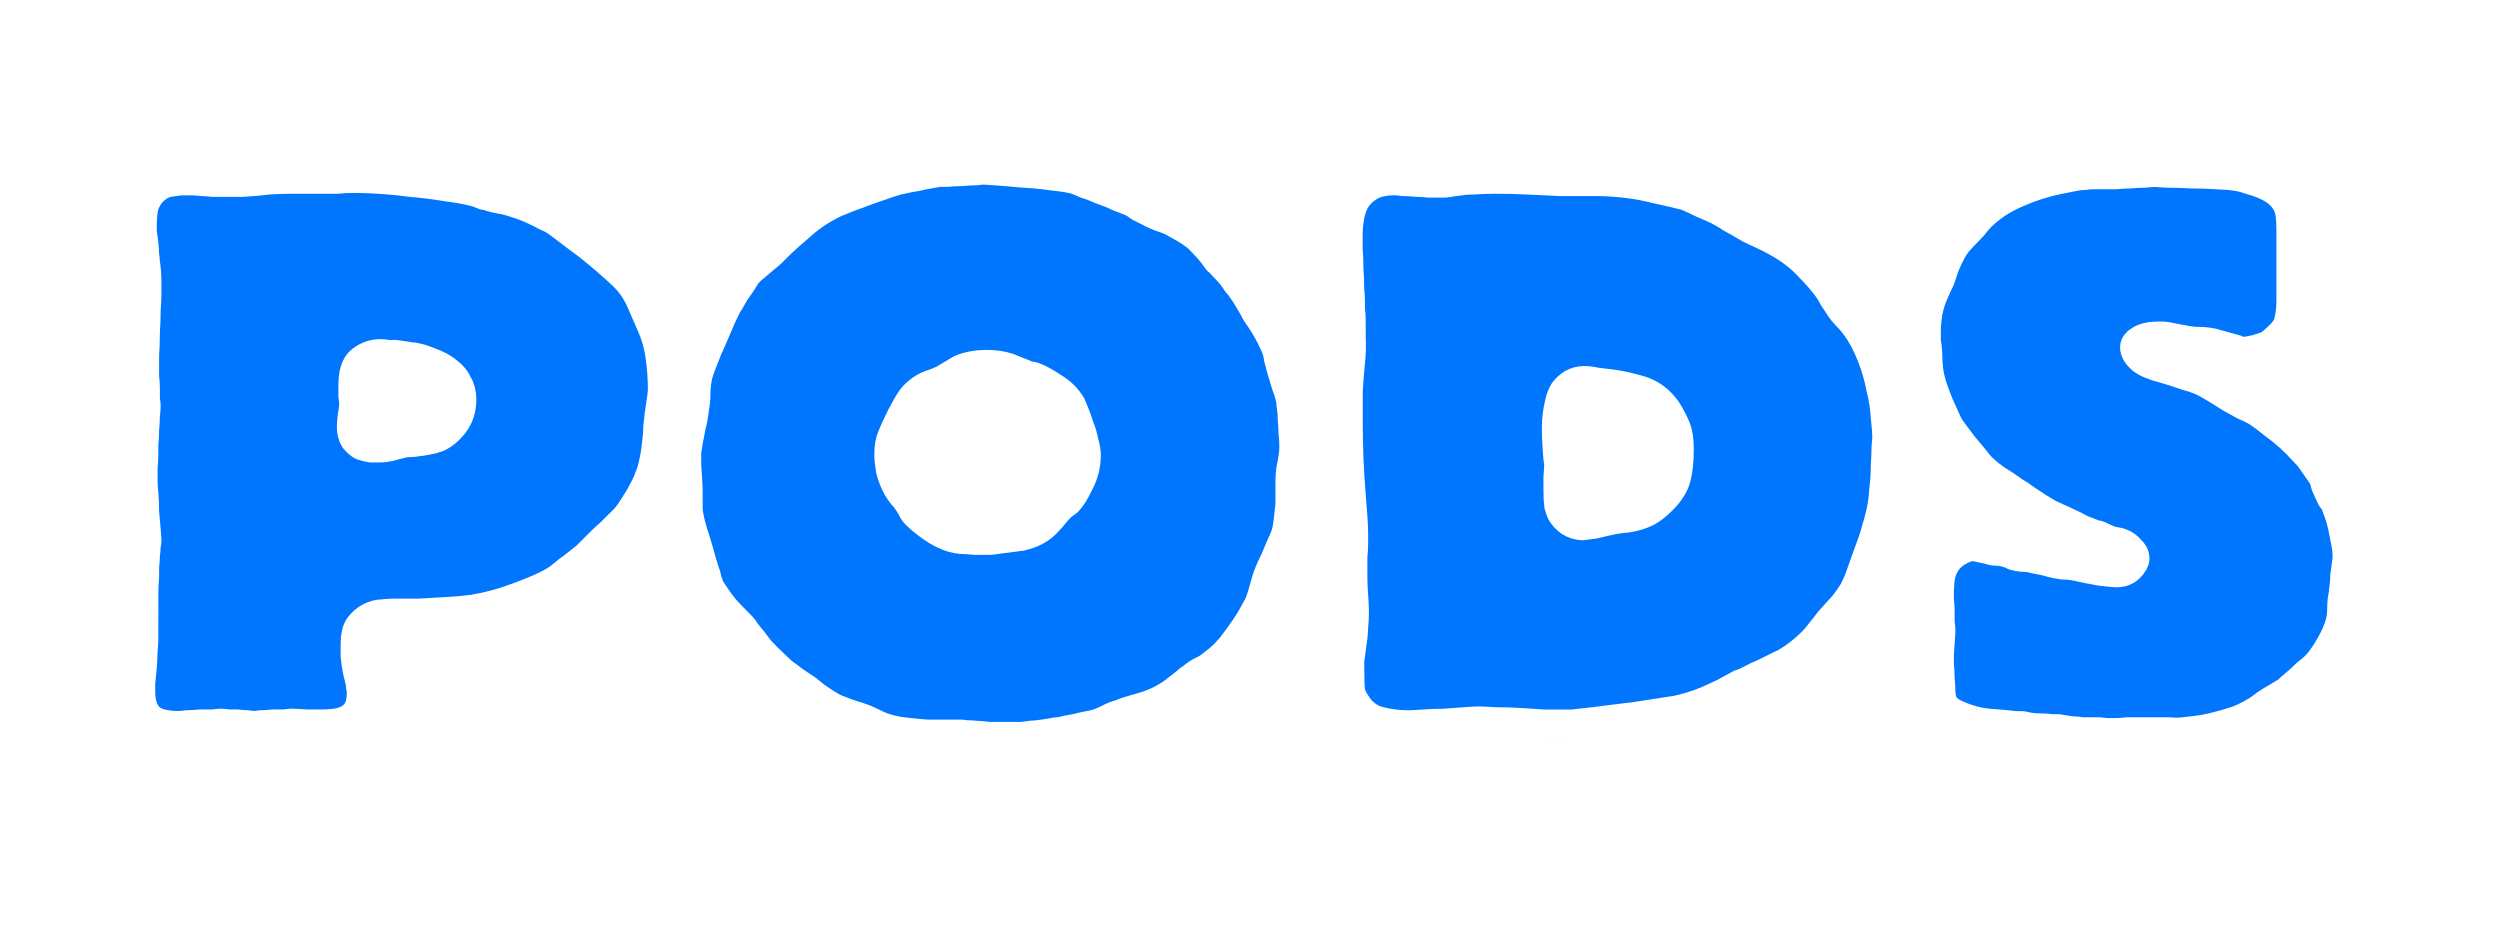
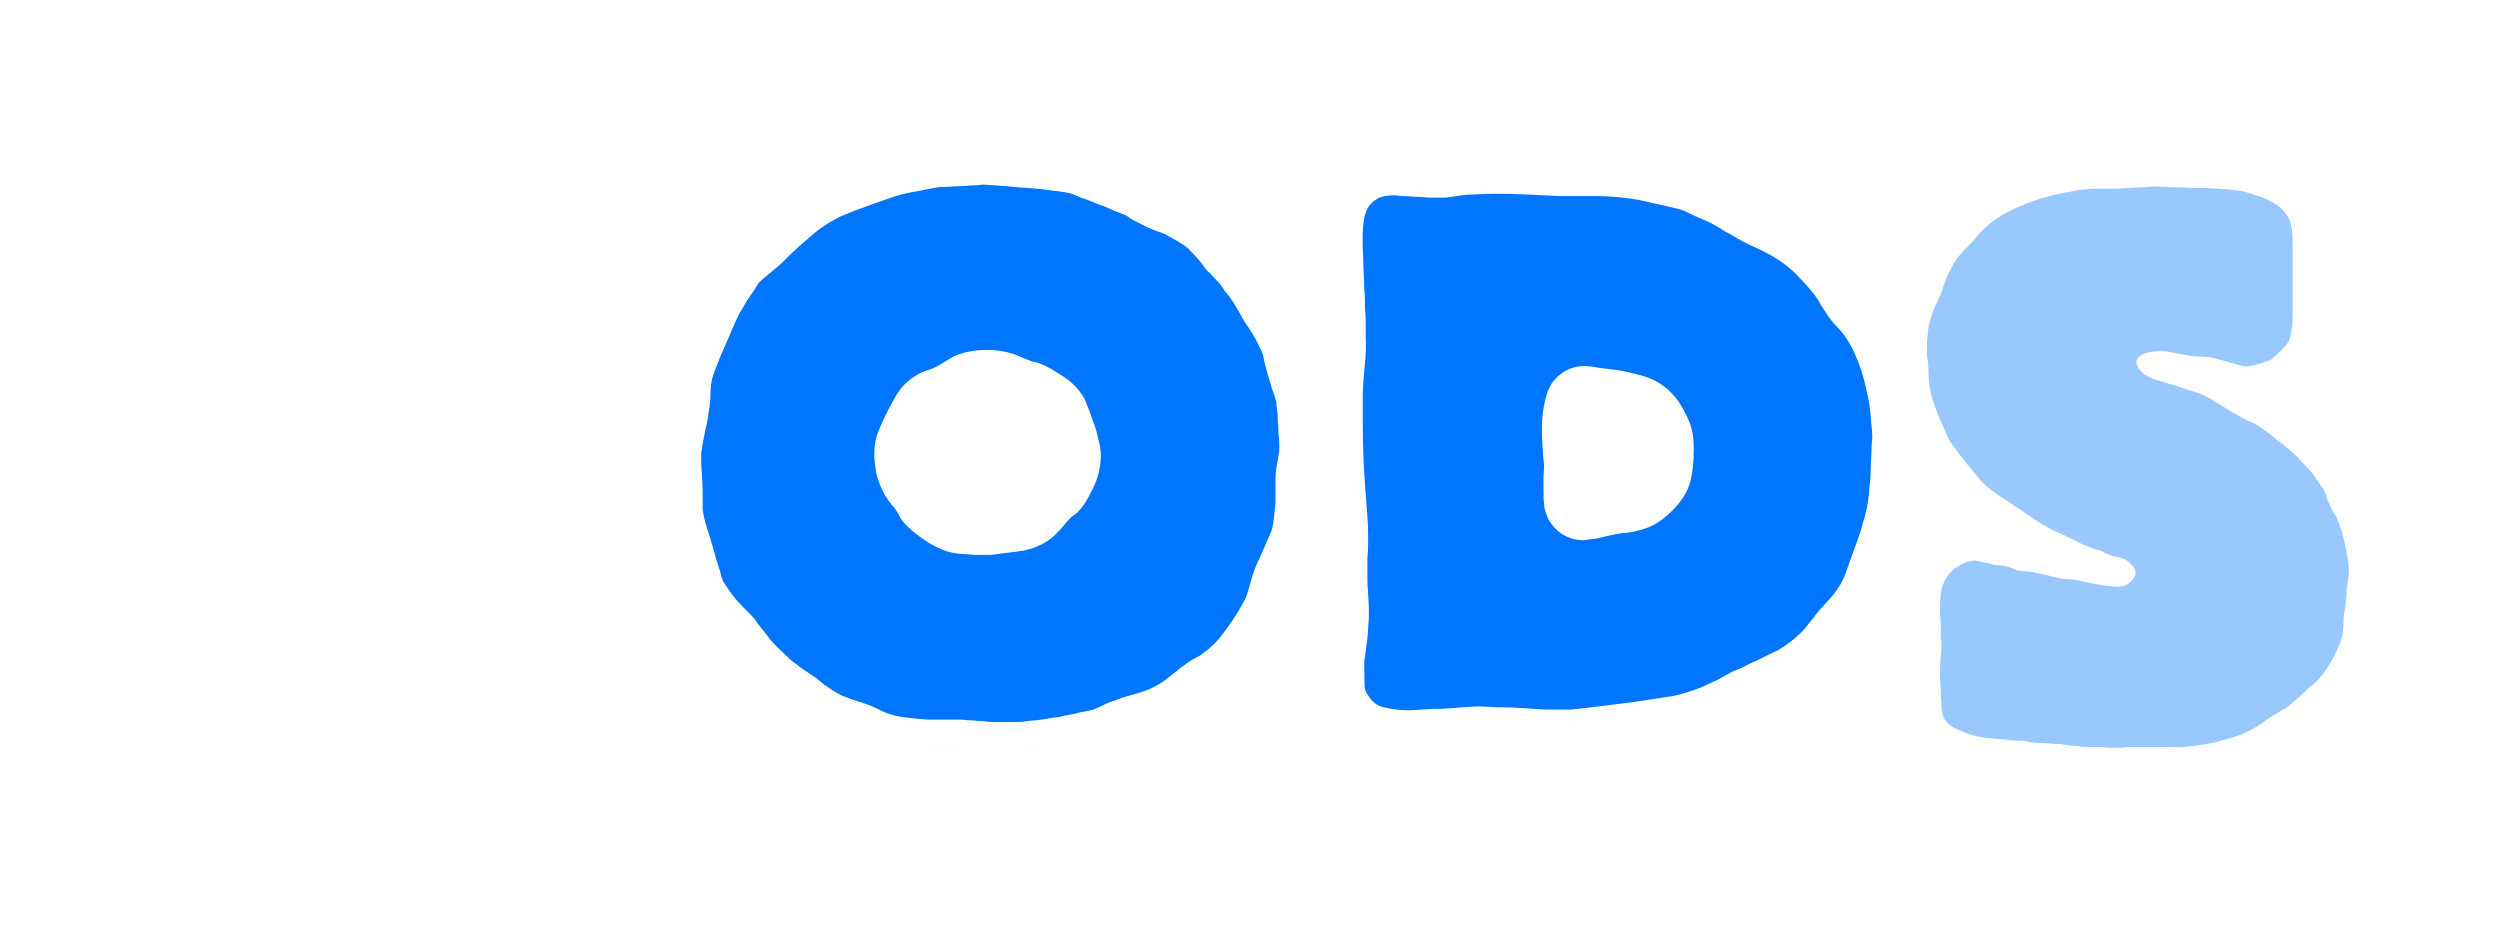
<svg xmlns="http://www.w3.org/2000/svg" version="1.1" viewBox="0 0 84.667 31.75">
  <defs>
    <filter id="a" x="-.054" y="-.209" width="1.107" height="1.417" color-interpolation-filters="sRGB">
      <feGaussianBlur stdDeviation="2.712" />
    </filter>
  </defs>
  <g transform="translate(-7.228 -17.803)">
    <g transform="matrix(.616 0 0 .616 7.32 12.823)" fill="#3190ff" fill-opacity=".601" filter="url(#a)" opacity=".822" style="mix-blend-mode:normal" aria-label="PODS">
-       <path d="m7.794 42.33q0-0.466 0-0.847 0-0.423 0.042-0.889 0-0.254 0-0.55 0.042-0.339 0.042-0.635 0.042-0.296 0.042-0.508 0.042-0.254 0.042-0.254 0-0.169-0.042-0.635-0.042-0.466-0.085-0.974 0-0.55-0.042-1.016-0.042-0.466-0.042-0.677 0-0.381 0-0.762 0.042-0.423 0.042-0.804 0-0.127 0-0.466 0.042-0.381 0.042-0.804 0.042-0.423 0.042-0.762 0.042-0.381 0.042-0.55 0-0.085-0.042-0.381 0-0.296 0-0.593 0-0.339-0.042-0.593 0-0.296 0-0.423 0-0.212 0-0.804 0.042-0.593 0.042-1.228 0.042-0.677 0.042-1.228 0.042-0.593 0.042-0.847 0-0.339 0-0.762 0-0.466-0.085-1.058 0-0.127-0.042-0.381 0-0.296-0.042-0.635-0.042-0.339-0.085-0.635 0-0.296 0-0.423 0-0.466 0.085-0.931 0.127-0.466 0.423-0.804 0.466-0.508 1.016-0.593 0.55-0.085 0.804-0.085 0.127 0 0.381 0 0.254 0 0.593 0.042 0.296 0 0.55 0.042 0.296 0 0.423 0 0.466 0 1.27 0 0.804-0.042 1.397-0.127 0.677-0.042 1.312-0.042t1.312 0q0.127 0 0.466 0 0.339 0 0.72 0 0.381-0.042 0.72-0.042 0.381 0 0.55 0 0.212 0 0.974 0.042 0.804 0.042 1.778 0.169 1.016 0.085 2.032 0.254 1.016 0.127 1.736 0.339 0.169 0.085 0.296 0.127 0.169 0 0.339 0.085 0.296 0.085 0.55 0.127 0.296 0.042 0.55 0.127 0.72 0.212 1.185 0.423 0.466 0.212 0.762 0.381 0.339 0.127 0.635 0.339 0.296 0.212 0.677 0.508 0.381 0.296 1.016 0.762 1.058 0.847 1.778 1.524 0.72 0.635 1.101 1.482 0.127 0.296 0.296 0.677 0.169 0.381 0.296 0.677 0.381 0.847 0.508 1.778 0.127 0.889 0.127 1.778 0 0.212-0.042 0.508-0.042 0.254-0.127 0.847-0.042 0.381-0.085 0.762 0 0.339-0.042 0.677-0.085 0.931-0.296 1.693 0 0.042-0.127 0.339-0.085 0.296-0.339 0.762-0.212 0.423-0.55 0.931-0.296 0.508-0.762 0.931-0.254 0.254-0.508 0.508-0.254 0.212-0.508 0.466-0.212 0.212-0.423 0.423-0.169 0.169-0.381 0.381-0.212 0.169-0.423 0.339-0.169 0.127-0.381 0.296-0.212 0.127-0.381 0.296-0.169 0.127-0.381 0.296-0.55 0.381-1.651 0.804-1.058 0.423-1.863 0.635-0.466 0.127-1.185 0.254-0.677 0.085-1.439 0.127-0.762 0.042-1.524 0.085-0.762 0-1.355 0-0.254 0-0.635 0.042-0.339 0-0.677 0.169-0.339 0.169-0.593 0.508-0.212 0.296-0.212 0.931 0 0.169 0 0.677 0.042 0.466 0.127 0.847 0.169 0.635 0.169 0.847 0.042 0.169 0.042 0.296 0 0.635-0.212 1.016-0.212 0.339-0.55 0.508t-0.72 0.212q-0.381 0.042-0.72 0.042-0.212 0-0.847 0-0.593-0.042-0.804-0.042-0.127 0-0.423 0.042-0.296 0-0.635 0-0.339 0.042-0.635 0.042-0.296 0.042-0.423 0.042-0.085 0-0.339-0.042-0.254 0-0.55-0.042-0.254 0-0.508 0-0.254-0.042-0.381-0.042t-0.466 0.042q-0.296 0-0.677 0-0.381 0.042-0.72 0.042-0.339 0.042-0.466 0.042-1.228 0-1.693-0.508-0.423-0.508-0.423-1.355 0-0.127 0-0.508 0.042-0.423 0.085-0.847 0.042-0.466 0.042-0.889 0.042-0.423 0.042-0.593zm13.039-13.97q-0.593 0-1.058 0.381-0.423 0.339-0.423 1.312 0 0.296 0 0.593 0.042 0.254 0.042 0.55 0 0.127-0.085 0.593-0.042 0.423-0.042 0.55 0 0.423 0.169 0.677 0.169 0.212 0.381 0.339 0.254 0.085 0.508 0.127 0.254 0 0.423 0 0.423 0 0.804-0.127l0.508-0.127q0.212-0.042 0.381-0.042 0.212 0 0.423-0.042 0.127 0 0.55-0.085t0.508-0.127q0.508-0.212 0.931-0.762t0.423-1.312q0-0.508-0.212-0.847-0.169-0.381-0.508-0.635-0.296-0.254-0.677-0.423-0.381-0.169-0.762-0.296-0.423-0.127-0.635-0.127-0.212-0.042-0.847-0.127-0.212 0-0.423 0-0.169-0.042-0.381-0.042z" />
      <path d="m37.639 34.244q0-0.254 0-0.508 0.042-0.296 0.085-0.55 0.085-0.466 0.169-0.889 0.127-0.466 0.169-0.931 0.085-0.423 0.085-0.847t0.085-0.847q0.042-0.296 0.296-0.931 0.254-0.677 0.55-1.312 0.296-0.677 0.508-1.185 0.254-0.508 0.254-0.55 0.042-0.042 0.169-0.254 0.127-0.212 0.296-0.508 0.212-0.296 0.381-0.55 0.169-0.296 0.254-0.423 0.085-0.085 0.296-0.296 0.254-0.212 0.508-0.423 0.296-0.254 0.55-0.466 0.254-0.254 0.339-0.339 0.466-0.466 1.312-1.185 0.847-0.762 1.947-1.27 0.127-0.042 0.635-0.254 0.55-0.212 1.143-0.423 0.593-0.212 1.101-0.381 0.508-0.169 0.593-0.169 0.339-0.085 0.593-0.127 0.296-0.042 0.635-0.127 0.212-0.042 0.466-0.085 0.254-0.042 0.466-0.085 0.085 0 0.466 0 0.381-0.042 0.804-0.042 0.423-0.042 0.762-0.042 0.339-0.042 0.423-0.042 0 0 0.635 0.042 0.677 0.042 1.524 0.127 0.889 0.042 1.736 0.169 0.847 0.085 1.228 0.212 0.127 0.042 0.508 0.212 0.423 0.127 0.889 0.339 0.508 0.169 0.931 0.381 0.466 0.169 0.677 0.254 0.254 0.127 0.466 0.296 0.254 0.127 0.508 0.254 0.381 0.212 0.762 0.339 0.423 0.127 0.762 0.339 0.974 0.508 1.355 0.931 0.423 0.423 0.677 0.762 0.127 0.169 0.254 0.339 0.169 0.127 0.296 0.296 0.296 0.296 0.466 0.508 0.169 0.212 0.296 0.423 0.169 0.169 0.296 0.381 0.169 0.212 0.381 0.593 0.212 0.339 0.381 0.677 0.212 0.296 0.423 0.635 0.212 0.339 0.381 0.677 0.169 0.339 0.254 0.55 0.127 0.296 0.169 0.635 0.085 0.296 0.169 0.635 0.127 0.423 0.254 0.847 0.169 0.423 0.254 0.847 0 0.127 0.042 0.423 0.042 0.254 0.042 0.635 0.042 0.339 0.042 0.72 0.042 0.339 0.042 0.593 0 0.169 0 0.339t-0.042 0.381q-0.042 0.339-0.127 0.72-0.042 0.339-0.042 0.677v0.889q0 0.169 0 0.296t-0.042 0.423q-0.042 0.466-0.085 0.762-0.042 0.296-0.127 0.55-0.085 0.254-0.254 0.593-0.127 0.296-0.339 0.804-0.169 0.339-0.296 0.635t-0.212 0.635q-0.085 0.296-0.169 0.593-0.085 0.296-0.212 0.593 0 0-0.212 0.381-0.169 0.339-0.508 0.847-0.339 0.508-0.804 1.101-0.466 0.55-1.058 0.974-0.254 0.212-0.55 0.339-0.254 0.127-0.508 0.339-0.212 0.127-0.381 0.296-0.169 0.127-0.381 0.296-0.847 0.72-2.032 1.058-0.296 0.085-0.593 0.169-0.296 0.085-0.593 0.212-0.339 0.085-0.635 0.254-0.254 0.127-0.593 0.254-0.296 0.085-0.55 0.127t-0.55 0.127q-0.423 0.085-0.677 0.127-0.254 0.085-0.508 0.085-0.212 0.042-0.466 0.085-0.254 0.042-0.635 0.085-0.212 0-0.466 0.042-0.212 0.042-0.466 0.042h-1.609q-0.127 0-0.423-0.042-0.254 0-0.593-0.042-0.296 0-0.593-0.042-0.254 0-0.381 0h-1.482q-0.593-0.042-1.312-0.127-0.677-0.085-1.228-0.296-0.212-0.085-0.466-0.212-0.254-0.127-0.466-0.212-0.339-0.127-0.635-0.212-0.296-0.085-0.593-0.212-0.254-0.085-0.508-0.212-0.212-0.127-0.423-0.254-0.254-0.169-0.508-0.339-0.212-0.169-0.466-0.381l-0.762-0.508q-0.254-0.212-0.508-0.381-0.254-0.212-0.466-0.423-0.508-0.466-0.889-0.889-0.339-0.466-0.762-0.974-0.085-0.169-0.212-0.296-0.127-0.127-0.254-0.254-0.381-0.381-0.72-0.762-0.339-0.423-0.635-0.889-0.085-0.127-0.169-0.254-0.042-0.169-0.127-0.381-0.042-0.254-0.169-0.593-0.127-0.381-0.296-1.016-0.169-0.593-0.339-1.101-0.169-0.55-0.254-1.143v-1.143q0-0.169-0.042-0.762-0.042-0.593-0.042-0.804zm16.51-5.292q-0.762 0-1.397 0.254-0.212 0.127-0.423 0.254-0.212 0.127-0.423 0.254-0.381 0.212-0.804 0.339-0.381 0.127-0.72 0.423-0.254 0.212-0.381 0.423-0.127 0.169-0.508 0.889-0.339 0.677-0.508 1.101-0.169 0.381-0.169 0.974 0 0.339 0.085 0.847 0.127 0.508 0.381 0.974 0.127 0.212 0.296 0.423 0.169 0.169 0.296 0.381 0.127 0.169 0.296 0.508 0.127 0.169 0.423 0.423t0.677 0.508q0.381 0.254 0.804 0.423 0.466 0.169 0.889 0.169 0.127 0 0.55 0.042 0.423 0 0.55 0 0.042 0 0.296 0 0.296-0.042 0.635-0.085 0.381-0.042 0.677-0.085 0.296-0.042 0.339-0.042 0.974-0.212 1.482-0.804 0.212-0.212 0.339-0.381 0.169-0.212 0.381-0.423 0.127-0.127 0.381-0.296 0.296-0.296 0.635-1.016 0.381-0.72 0.381-1.524 0-0.296-0.127-0.72-0.085-0.466-0.254-0.847-0.127-0.423-0.254-0.72-0.127-0.339-0.169-0.423-0.339-0.593-0.974-0.974-0.635-0.423-0.974-0.55-0.169-0.085-0.339-0.085-0.169-0.042-0.339-0.127-0.212-0.085-0.423-0.169-0.212-0.085-0.423-0.169-0.508-0.169-1.185-0.169z" />
-       <path d="m74.173 27.64q0-0.127 0-0.423 0-0.296 0-0.635 0-0.381-0.042-0.677 0-0.339 0-0.466 0-0.169-0.042-0.677 0-0.55-0.042-1.101 0-0.593-0.042-1.101 0-0.55 0-0.762 0-0.466 0.085-0.974 0.085-0.55 0.339-0.974 0.296-0.466 0.804-0.762t1.397-0.296q0.127 0 0.423 0.042 0.339 0 0.72 0.042 0.381 0 0.677 0.042 0.339 0 0.466 0 0.296 0 0.466 0 0.212-0.042 0.889-0.127 0.212-0.042 0.677-0.042 0.466-0.042 1.185-0.042 0.889 0 1.778 0.042t1.778 0.085h2.159q1.693 0.042 3.006 0.381 1.355 0.296 1.651 0.381 0.042 0 0.339 0.127 0.296 0.127 0.635 0.296 0.381 0.169 0.677 0.296 0.296 0.127 0.339 0.169 0.339 0.169 0.635 0.381 0.339 0.169 0.677 0.381 0.339 0.212 0.635 0.339 0.296 0.127 0.635 0.296 1.397 0.677 2.201 1.524 0.847 0.847 1.27 1.482 0.127 0.212 0.212 0.381 0.127 0.169 0.254 0.381 0.212 0.339 0.466 0.593 0.254 0.254 0.508 0.593 0.508 0.72 0.847 1.609 0.339 0.847 0.508 1.736 0.212 0.847 0.254 1.609 0.085 0.762 0.085 1.185 0 0.042-0.042 0.508 0 0.423-0.042 1.058 0 0.635-0.085 1.312-0.042 0.677-0.169 1.228-0.127 0.55-0.254 0.931-0.085 0.381-0.423 1.27-0.296 0.847-0.466 1.312-0.169 0.466-0.381 0.847-0.212 0.339-0.508 0.72-0.296 0.339-0.804 0.889-0.212 0.296-0.466 0.593-0.212 0.296-0.466 0.55-0.677 0.677-1.397 1.101-0.127 0.085-0.508 0.254-0.339 0.169-0.762 0.381-0.423 0.169-0.804 0.381-0.339 0.169-0.508 0.212-0.466 0.254-0.931 0.508-0.466 0.212-0.931 0.423-0.847 0.339-1.651 0.508-0.804 0.127-2.201 0.339-1.058 0.127-1.693 0.212-0.635 0.085-1.058 0.127t-0.762 0.085q-0.296 0-0.677 0-0.254 0-0.889 0-0.593-0.042-1.312-0.085-0.72-0.042-1.397-0.042-0.635-0.042-0.889-0.042-0.212 0-0.762 0.042-0.508 0.042-1.143 0.085-0.593 0-1.143 0.042t-0.804 0.042q-0.847 0-1.651-0.212-0.762-0.212-1.228-0.931-0.296-0.423-0.339-0.762-0.042-0.339-0.042-1.143 0-0.339 0-0.55 0.042-0.212 0.127-0.931 0.085-0.508 0.085-0.889 0.042-0.381 0.042-0.762 0-0.466-0.042-0.974t-0.042-0.974q0-0.127 0-0.423 0-0.339 0-0.72 0.042-0.381 0.042-0.72 0-0.339 0-0.466 0-0.466-0.042-1.016t-0.085-1.101q-0.085-1.016-0.127-2.032t-0.042-2.032q0-1.058 0-1.736 0.042-0.72 0.085-1.185 0.085-0.847 0.085-1.058 0-0.254 0-0.508zm12.827 2.201q-0.339 0-0.635 0.169-0.254 0.169-0.423 0.381-0.169 0.254-0.254 0.635-0.085 0.339-0.127 0.677-0.042 0.339-0.042 0.635 0 0.254 0 0.339 0 0.212 0.042 0.889 0.042 0.635 0.085 0.847 0 0.169-0.042 0.72 0 0.508 0 0.677 0 0.55 0.042 0.847 0.085 0.296 0.127 0.381 0.169 0.296 0.466 0.508 0.339 0.212 0.72 0.212 0.042 0 0.593-0.085 0.55-0.127 0.72-0.169 0.55-0.127 1.101-0.169 0.593-0.085 1.101-0.339 0.381-0.212 0.804-0.635 0.593-0.593 0.762-1.185 0.169-0.635 0.169-1.609 0-0.72-0.169-1.143t-0.508-0.974q-0.593-0.847-1.524-1.101-0.889-0.254-1.609-0.339-0.296-0.042-0.72-0.085-0.381-0.085-0.677-0.085z" />
      <path d="m108.46 38.901q0.212 0.042 0.381 0.085 0.212 0.042 0.423 0.085 0.212 0.085 0.381 0.085 0.212 0 0.423 0.042 0.169 0.042 0.296 0.085 0.127 0.042 0.296 0.127 0.296 0.085 0.55 0.085t0.55 0.085q0.212 0.042 0.423 0.085 0.254 0.042 0.508 0.127 0.339 0.085 0.677 0.127 0.381 0 0.762 0.085 0.55 0.127 1.27 0.254 0.762 0.085 0.847 0.085 0.466 0 0.72-0.254 0.296-0.296 0.296-0.508 0-0.254-0.254-0.466-0.212-0.254-0.466-0.339-0.212-0.085-0.381-0.085-0.127-0.042-0.296-0.085-0.212-0.085-0.55-0.254-0.085-0.042-0.212-0.042-0.127-0.042-0.212-0.085-0.127-0.042-0.55-0.212-0.381-0.212-0.847-0.423-0.466-0.212-0.931-0.423-0.423-0.254-0.635-0.381-0.127-0.085-0.635-0.423-0.466-0.339-0.635-0.423-0.593-0.423-1.016-0.677-0.423-0.296-0.635-0.508-0.212-0.169-0.508-0.55-0.296-0.381-0.635-0.762-0.296-0.381-0.508-0.677-0.212-0.296-0.212-0.296-0.085-0.085-0.254-0.466-0.169-0.381-0.381-0.847-0.212-0.508-0.381-1.016-0.169-0.55-0.212-0.974-0.042-0.339-0.042-0.635t-0.042-0.635q0-0.042-0.042-0.169 0-0.127 0-0.296v-0.381q0-0.381 0.085-0.974 0.127-0.635 0.381-1.185 0.085-0.169 0.127-0.296 0.085-0.169 0.169-0.339 0.127-0.339 0.212-0.635 0.127-0.339 0.296-0.677 0.254-0.508 0.466-0.762 0.212-0.254 0.635-0.677 0.212-0.212 0.339-0.381t0.296-0.339q0.804-0.804 1.99-1.312 1.228-0.55 2.625-0.804 0.423-0.085 0.635-0.127 0.254-0.042 0.466-0.042 0.254-0.042 0.508-0.042t0.72 0q0.127 0 0.508 0 0.381-0.042 0.762-0.042 0.423-0.042 0.804-0.042 0.381-0.042 0.55-0.042 0.085 0 0.72 0.042 0.635 0 1.355 0.042 0.72 0 1.312 0.042 0.635 0.042 0.677 0.042 0.042 0 0.381 0.042 0.381 0.042 0.847 0.212 0.508 0.127 1.016 0.381t0.804 0.635q0.169 0.212 0.254 0.423 0.085 0.212 0.127 0.508t0.042 0.804q0 0.466 0 1.27v2.625q0 0.593-0.085 0.931-0.042 0.296-0.127 0.508-0.212 0.339-0.593 0.677-0.339 0.296-0.381 0.339-0.169 0.085-0.72 0.254-0.55 0.127-0.72 0.127-0.042 0-0.635-0.169-0.593-0.169-1.058-0.296-0.381-0.085-0.762-0.085t-0.804-0.085q-0.212-0.042-0.466-0.085-0.212-0.042-0.423-0.085-0.169-0.042-0.466-0.042-0.72 0-1.058 0.212-0.296 0.169-0.296 0.381 0 0.296 0.381 0.635 0.381 0.296 1.228 0.508 0.593 0.169 1.185 0.381 0.635 0.169 1.058 0.381 0.381 0.212 0.72 0.423 0.339 0.212 0.677 0.423 0.381 0.212 0.762 0.423 0.423 0.169 0.762 0.381 0.381 0.254 0.847 0.635 0.466 0.339 0.889 0.72 0.423 0.381 0.72 0.72 0.339 0.339 0.423 0.466 0.127 0.169 0.381 0.55 0.254 0.339 0.339 0.508 0.085 0.212 0.127 0.423 0.085 0.169 0.169 0.381 0.085 0.169 0.169 0.339 0.127 0.127 0.212 0.339 0.042 0.127 0.169 0.466 0.127 0.339 0.212 0.762 0.085 0.423 0.169 0.847 0.085 0.423 0.085 0.804 0 0.127-0.042 0.423-0.042 0.254-0.085 0.593 0 0.339-0.042 0.635-0.042 0.254-0.042 0.381-0.085 0.381-0.085 0.804 0 0.381-0.085 0.762-0.169 0.635-0.593 1.355-0.423 0.72-0.762 1.058-0.169 0.169-0.339 0.296t-0.339 0.296q-0.212 0.212-0.466 0.423-0.212 0.169-0.423 0.381l-0.635 0.381q-0.296 0.169-0.55 0.339-0.212 0.169-0.466 0.339-0.762 0.466-1.355 0.635-0.55 0.169-1.058 0.296-0.55 0.127-0.931 0.169-0.339 0.042-0.72 0.085-0.339 0.042-0.804 0-0.466 0-1.185 0-0.127 0-0.466 0-0.296 0-0.635 0-0.339 0.042-0.677 0.042-0.296 0-0.423 0-0.085 0-0.466-0.042-0.381 0-0.466 0h-0.423q-0.085 0-0.339-0.042-0.212 0-0.508-0.042-0.254-0.042-0.508-0.085-0.212 0-0.339 0-0.296-0.042-0.593-0.042t-0.635-0.042q-0.212-0.042-0.423-0.085-0.169 0-0.381 0-0.677-0.085-1.355-0.127-0.635-0.042-1.27-0.254-0.508-0.169-0.889-0.381-0.381-0.254-0.508-0.593-0.042-0.085-0.085-0.466 0-0.381-0.042-0.804 0-0.423-0.042-0.762 0-0.381 0-0.466 0-0.169 0.042-0.72t0.042-0.72q0-0.127-0.042-0.423 0-0.296 0-0.593 0-0.339-0.042-0.635 0-0.296 0-0.423 0-0.212 0.042-0.677 0.042-0.508 0.339-0.974 0.296-0.423 0.72-0.635 0.423-0.254 0.804-0.254z" />
    </g>
    <g transform="matrix(.616 0 0 .616 7.279 12.33)" fill="#0076ff" stroke="#fff" stroke-linejoin="round" stroke-width="1.66" aria-label="PODS">
-       <path d="m7.794 42.33q0-0.466 0-0.847 0-0.423 0.042-0.889 0-0.254 0-0.55 0.042-0.339 0.042-0.635 0.042-0.296 0.042-0.508 0.042-0.254 0.042-0.254 0-0.169-0.042-0.635-0.042-0.466-0.085-0.974 0-0.55-0.042-1.016-0.042-0.466-0.042-0.677 0-0.381 0-0.762 0.042-0.423 0.042-0.804 0-0.127 0-0.466 0.042-0.381 0.042-0.804 0.042-0.423 0.042-0.762 0.042-0.381 0.042-0.55 0-0.085-0.042-0.381 0-0.296 0-0.593 0-0.339-0.042-0.593 0-0.296 0-0.423 0-0.212 0-0.804 0.042-0.593 0.042-1.228 0.042-0.677 0.042-1.228 0.042-0.593 0.042-0.847 0-0.339 0-0.762 0-0.466-0.085-1.058 0-0.127-0.042-0.381 0-0.296-0.042-0.635-0.042-0.339-0.085-0.635 0-0.296 0-0.423 0-0.466 0.085-0.931 0.127-0.466 0.423-0.804 0.466-0.508 1.016-0.593 0.55-0.085 0.804-0.085 0.127 0 0.381 0 0.254 0 0.593 0.042 0.296 0 0.55 0.042 0.296 0 0.423 0 0.466 0 1.27 0 0.804-0.042 1.397-0.127 0.677-0.042 1.312-0.042t1.312 0q0.127 0 0.466 0 0.339 0 0.72 0 0.381-0.042 0.72-0.042 0.381 0 0.55 0 0.212 0 0.974 0.042 0.804 0.042 1.778 0.169 1.016 0.085 2.032 0.254 1.016 0.127 1.736 0.339 0.169 0.085 0.296 0.127 0.169 0 0.339 0.085 0.296 0.085 0.55 0.127 0.296 0.042 0.55 0.127 0.72 0.212 1.185 0.423 0.466 0.212 0.762 0.381 0.339 0.127 0.635 0.339 0.296 0.212 0.677 0.508 0.381 0.296 1.016 0.762 1.058 0.847 1.778 1.524 0.72 0.635 1.101 1.482 0.127 0.296 0.296 0.677 0.169 0.381 0.296 0.677 0.381 0.847 0.508 1.778 0.127 0.889 0.127 1.778 0 0.212-0.042 0.508-0.042 0.254-0.127 0.847-0.042 0.381-0.085 0.762 0 0.339-0.042 0.677-0.085 0.931-0.296 1.693 0 0.042-0.127 0.339-0.085 0.296-0.339 0.762-0.212 0.423-0.55 0.931-0.296 0.508-0.762 0.931-0.254 0.254-0.508 0.508-0.254 0.212-0.508 0.466-0.212 0.212-0.423 0.423-0.169 0.169-0.381 0.381-0.212 0.169-0.423 0.339-0.169 0.127-0.381 0.296-0.212 0.127-0.381 0.296-0.169 0.127-0.381 0.296-0.55 0.381-1.651 0.804-1.058 0.423-1.863 0.635-0.466 0.127-1.185 0.254-0.677 0.085-1.439 0.127-0.762 0.042-1.524 0.085-0.762 0-1.355 0-0.254 0-0.635 0.042-0.339 0-0.677 0.169-0.339 0.169-0.593 0.508-0.212 0.296-0.212 0.931 0 0.169 0 0.677 0.042 0.466 0.127 0.847 0.169 0.635 0.169 0.847 0.042 0.169 0.042 0.296 0 0.635-0.212 1.016-0.212 0.339-0.55 0.508t-0.72 0.212q-0.381 0.042-0.72 0.042-0.212 0-0.847 0-0.593-0.042-0.804-0.042-0.127 0-0.423 0.042-0.296 0-0.635 0-0.339 0.042-0.635 0.042-0.296 0.042-0.423 0.042-0.085 0-0.339-0.042-0.254 0-0.55-0.042-0.254 0-0.508 0-0.254-0.042-0.381-0.042t-0.466 0.042q-0.296 0-0.677 0-0.381 0.042-0.72 0.042-0.339 0.042-0.466 0.042-1.228 0-1.693-0.508-0.423-0.508-0.423-1.355 0-0.127 0-0.508 0.042-0.423 0.085-0.847 0.042-0.466 0.042-0.889 0.042-0.423 0.042-0.593zm13.039-13.97q-0.593 0-1.058 0.381-0.423 0.339-0.423 1.312 0 0.296 0 0.593 0.042 0.254 0.042 0.55 0 0.127-0.085 0.593-0.042 0.423-0.042 0.55 0 0.423 0.169 0.677 0.169 0.212 0.381 0.339 0.254 0.085 0.508 0.127 0.254 0 0.423 0 0.423 0 0.804-0.127l0.508-0.127q0.212-0.042 0.381-0.042 0.212 0 0.423-0.042 0.127 0 0.55-0.085t0.508-0.127q0.508-0.212 0.931-0.762t0.423-1.312q0-0.508-0.212-0.847-0.169-0.381-0.508-0.635-0.296-0.254-0.677-0.423-0.381-0.169-0.762-0.296-0.423-0.127-0.635-0.127-0.212-0.042-0.847-0.127-0.212 0-0.423 0-0.169-0.042-0.381-0.042z" />
      <path d="m37.639 34.244q0-0.254 0-0.508 0.042-0.296 0.085-0.55 0.085-0.466 0.169-0.889 0.127-0.466 0.169-0.931 0.085-0.423 0.085-0.847t0.085-0.847q0.042-0.296 0.296-0.931 0.254-0.677 0.55-1.312 0.296-0.677 0.508-1.185 0.254-0.508 0.254-0.55 0.042-0.042 0.169-0.254 0.127-0.212 0.296-0.508 0.212-0.296 0.381-0.55 0.169-0.296 0.254-0.423 0.085-0.085 0.296-0.296 0.254-0.212 0.508-0.423 0.296-0.254 0.55-0.466 0.254-0.254 0.339-0.339 0.466-0.466 1.312-1.185 0.847-0.762 1.947-1.27 0.127-0.042 0.635-0.254 0.55-0.212 1.143-0.423 0.593-0.212 1.101-0.381 0.508-0.169 0.593-0.169 0.339-0.085 0.593-0.127 0.296-0.042 0.635-0.127 0.212-0.042 0.466-0.085 0.254-0.042 0.466-0.085 0.085 0 0.466 0 0.381-0.042 0.804-0.042 0.423-0.042 0.762-0.042 0.339-0.042 0.423-0.042 0 0 0.635 0.042 0.677 0.042 1.524 0.127 0.889 0.042 1.736 0.169 0.847 0.085 1.228 0.212 0.127 0.042 0.508 0.212 0.423 0.127 0.889 0.339 0.508 0.169 0.931 0.381 0.466 0.169 0.677 0.254 0.254 0.127 0.466 0.296 0.254 0.127 0.508 0.254 0.381 0.212 0.762 0.339 0.423 0.127 0.762 0.339 0.974 0.508 1.355 0.931 0.423 0.423 0.677 0.762 0.127 0.169 0.254 0.339 0.169 0.127 0.296 0.296 0.296 0.296 0.466 0.508 0.169 0.212 0.296 0.423 0.169 0.169 0.296 0.381 0.169 0.212 0.381 0.593 0.212 0.339 0.381 0.677 0.212 0.296 0.423 0.635 0.212 0.339 0.381 0.677 0.169 0.339 0.254 0.55 0.127 0.296 0.169 0.635 0.085 0.296 0.169 0.635 0.127 0.423 0.254 0.847 0.169 0.423 0.254 0.847 0 0.127 0.042 0.423 0.042 0.254 0.042 0.635 0.042 0.339 0.042 0.72 0.042 0.339 0.042 0.593 0 0.169 0 0.339t-0.042 0.381q-0.042 0.339-0.127 0.72-0.042 0.339-0.042 0.677v0.889q0 0.169 0 0.296t-0.042 0.423q-0.042 0.466-0.085 0.762-0.042 0.296-0.127 0.55-0.085 0.254-0.254 0.593-0.127 0.296-0.339 0.804-0.169 0.339-0.296 0.635t-0.212 0.635q-0.085 0.296-0.169 0.593-0.085 0.296-0.212 0.593 0 0-0.212 0.381-0.169 0.339-0.508 0.847-0.339 0.508-0.804 1.101-0.466 0.55-1.058 0.974-0.254 0.212-0.55 0.339-0.254 0.127-0.508 0.339-0.212 0.127-0.381 0.296-0.169 0.127-0.381 0.296-0.847 0.72-2.032 1.058-0.296 0.085-0.593 0.169-0.296 0.085-0.593 0.212-0.339 0.085-0.635 0.254-0.254 0.127-0.593 0.254-0.296 0.085-0.55 0.127t-0.55 0.127q-0.423 0.085-0.677 0.127-0.254 0.085-0.508 0.085-0.212 0.042-0.466 0.085-0.254 0.042-0.635 0.085-0.212 0-0.466 0.042-0.212 0.042-0.466 0.042h-1.609q-0.127 0-0.423-0.042-0.254 0-0.593-0.042-0.296 0-0.593-0.042-0.254 0-0.381 0h-1.482q-0.593-0.042-1.312-0.127-0.677-0.085-1.228-0.296-0.212-0.085-0.466-0.212-0.254-0.127-0.466-0.212-0.339-0.127-0.635-0.212-0.296-0.085-0.593-0.212-0.254-0.085-0.508-0.212-0.212-0.127-0.423-0.254-0.254-0.169-0.508-0.339-0.212-0.169-0.466-0.381l-0.762-0.508q-0.254-0.212-0.508-0.381-0.254-0.212-0.466-0.423-0.508-0.466-0.889-0.889-0.339-0.466-0.762-0.974-0.085-0.169-0.212-0.296-0.127-0.127-0.254-0.254-0.381-0.381-0.72-0.762-0.339-0.423-0.635-0.889-0.085-0.127-0.169-0.254-0.042-0.169-0.127-0.381-0.042-0.254-0.169-0.593-0.127-0.381-0.296-1.016-0.169-0.593-0.339-1.101-0.169-0.55-0.254-1.143v-1.143q0-0.169-0.042-0.762-0.042-0.593-0.042-0.804zm16.51-5.292q-0.762 0-1.397 0.254-0.212 0.127-0.423 0.254-0.212 0.127-0.423 0.254-0.381 0.212-0.804 0.339-0.381 0.127-0.72 0.423-0.254 0.212-0.381 0.423-0.127 0.169-0.508 0.889-0.339 0.677-0.508 1.101-0.169 0.381-0.169 0.974 0 0.339 0.085 0.847 0.127 0.508 0.381 0.974 0.127 0.212 0.296 0.423 0.169 0.169 0.296 0.381 0.127 0.169 0.296 0.508 0.127 0.169 0.423 0.423t0.677 0.508q0.381 0.254 0.804 0.423 0.466 0.169 0.889 0.169 0.127 0 0.55 0.042 0.423 0 0.55 0 0.042 0 0.296 0 0.296-0.042 0.635-0.085 0.381-0.042 0.677-0.085 0.296-0.042 0.339-0.042 0.974-0.212 1.482-0.804 0.212-0.212 0.339-0.381 0.169-0.212 0.381-0.423 0.127-0.127 0.381-0.296 0.296-0.296 0.635-1.016 0.381-0.72 0.381-1.524 0-0.296-0.127-0.72-0.085-0.466-0.254-0.847-0.127-0.423-0.254-0.72-0.127-0.339-0.169-0.423-0.339-0.593-0.974-0.974-0.635-0.423-0.974-0.55-0.169-0.085-0.339-0.085-0.169-0.042-0.339-0.127-0.212-0.085-0.423-0.169-0.212-0.085-0.423-0.169-0.508-0.169-1.185-0.169z" />
      <path d="m74.173 27.64q0-0.127 0-0.423 0-0.296 0-0.635 0-0.381-0.042-0.677 0-0.339 0-0.466 0-0.169-0.042-0.677 0-0.55-0.042-1.101 0-0.593-0.042-1.101 0-0.55 0-0.762 0-0.466 0.085-0.974 0.085-0.55 0.339-0.974 0.296-0.466 0.804-0.762t1.397-0.296q0.127 0 0.423 0.042 0.339 0 0.72 0.042 0.381 0 0.677 0.042 0.339 0 0.466 0 0.296 0 0.466 0 0.212-0.042 0.889-0.127 0.212-0.042 0.677-0.042 0.466-0.042 1.185-0.042 0.889 0 1.778 0.042t1.778 0.085h2.159q1.693 0.042 3.006 0.381 1.355 0.296 1.651 0.381 0.042 0 0.339 0.127 0.296 0.127 0.635 0.296 0.381 0.169 0.677 0.296 0.296 0.127 0.339 0.169 0.339 0.169 0.635 0.381 0.339 0.169 0.677 0.381 0.339 0.212 0.635 0.339 0.296 0.127 0.635 0.296 1.397 0.677 2.201 1.524 0.847 0.847 1.27 1.482 0.127 0.212 0.212 0.381 0.127 0.169 0.254 0.381 0.212 0.339 0.466 0.593 0.254 0.254 0.508 0.593 0.508 0.72 0.847 1.609 0.339 0.847 0.508 1.736 0.212 0.847 0.254 1.609 0.085 0.762 0.085 1.185 0 0.042-0.042 0.508 0 0.423-0.042 1.058 0 0.635-0.085 1.312-0.042 0.677-0.169 1.228-0.127 0.55-0.254 0.931-0.085 0.381-0.423 1.27-0.296 0.847-0.466 1.312-0.169 0.466-0.381 0.847-0.212 0.339-0.508 0.72-0.296 0.339-0.804 0.889-0.212 0.296-0.466 0.593-0.212 0.296-0.466 0.55-0.677 0.677-1.397 1.101-0.127 0.085-0.508 0.254-0.339 0.169-0.762 0.381-0.423 0.169-0.804 0.381-0.339 0.169-0.508 0.212-0.466 0.254-0.931 0.508-0.466 0.212-0.931 0.423-0.847 0.339-1.651 0.508-0.804 0.127-2.201 0.339-1.058 0.127-1.693 0.212-0.635 0.085-1.058 0.127t-0.762 0.085q-0.296 0-0.677 0-0.254 0-0.889 0-0.593-0.042-1.312-0.085-0.72-0.042-1.397-0.042-0.635-0.042-0.889-0.042-0.212 0-0.762 0.042-0.508 0.042-1.143 0.085-0.593 0-1.143 0.042t-0.804 0.042q-0.847 0-1.651-0.212-0.762-0.212-1.228-0.931-0.296-0.423-0.339-0.762-0.042-0.339-0.042-1.143 0-0.339 0-0.55 0.042-0.212 0.127-0.931 0.085-0.508 0.085-0.889 0.042-0.381 0.042-0.762 0-0.466-0.042-0.974t-0.042-0.974q0-0.127 0-0.423 0-0.339 0-0.72 0.042-0.381 0.042-0.72 0-0.339 0-0.466 0-0.466-0.042-1.016t-0.085-1.101q-0.085-1.016-0.127-2.032t-0.042-2.032q0-1.058 0-1.736 0.042-0.72 0.085-1.185 0.085-0.847 0.085-1.058 0-0.254 0-0.508zm12.827 2.201q-0.339 0-0.635 0.169-0.254 0.169-0.423 0.381-0.169 0.254-0.254 0.635-0.085 0.339-0.127 0.677-0.042 0.339-0.042 0.635 0 0.254 0 0.339 0 0.212 0.042 0.889 0.042 0.635 0.085 0.847 0 0.169-0.042 0.72 0 0.508 0 0.677 0 0.55 0.042 0.847 0.085 0.296 0.127 0.381 0.169 0.296 0.466 0.508 0.339 0.212 0.72 0.212 0.042 0 0.593-0.085 0.55-0.127 0.72-0.169 0.55-0.127 1.101-0.169 0.593-0.085 1.101-0.339 0.381-0.212 0.804-0.635 0.593-0.593 0.762-1.185 0.169-0.635 0.169-1.609 0-0.72-0.169-1.143t-0.508-0.974q-0.593-0.847-1.524-1.101-0.889-0.254-1.609-0.339-0.296-0.042-0.72-0.085-0.381-0.085-0.677-0.085z" />
-       <path d="m108.46 38.901q0.212 0.042 0.381 0.085 0.212 0.042 0.423 0.085 0.212 0.085 0.381 0.085 0.212 0 0.423 0.042 0.169 0.042 0.296 0.085 0.127 0.042 0.296 0.127 0.296 0.085 0.55 0.085t0.55 0.085q0.212 0.042 0.423 0.085 0.254 0.042 0.508 0.127 0.339 0.085 0.677 0.127 0.381 0 0.762 0.085 0.55 0.127 1.27 0.254 0.762 0.085 0.847 0.085 0.466 0 0.72-0.254 0.296-0.296 0.296-0.508 0-0.254-0.254-0.466-0.212-0.254-0.466-0.339-0.212-0.085-0.381-0.085-0.127-0.042-0.296-0.085-0.212-0.085-0.55-0.254-0.085-0.042-0.212-0.042-0.127-0.042-0.212-0.085-0.127-0.042-0.55-0.212-0.381-0.212-0.847-0.423-0.466-0.212-0.931-0.423-0.423-0.254-0.635-0.381-0.127-0.085-0.635-0.423-0.466-0.339-0.635-0.423-0.593-0.423-1.016-0.677-0.423-0.296-0.635-0.508-0.212-0.169-0.508-0.55-0.296-0.381-0.635-0.762-0.296-0.381-0.508-0.677-0.212-0.296-0.212-0.296-0.085-0.085-0.254-0.466-0.169-0.381-0.381-0.847-0.212-0.508-0.381-1.016-0.169-0.55-0.212-0.974-0.042-0.339-0.042-0.635t-0.042-0.635q0-0.042-0.042-0.169 0-0.127 0-0.296v-0.381q0-0.381 0.085-0.974 0.127-0.635 0.381-1.185 0.085-0.169 0.127-0.296 0.085-0.169 0.169-0.339 0.127-0.339 0.212-0.635 0.127-0.339 0.296-0.677 0.254-0.508 0.466-0.762 0.212-0.254 0.635-0.677 0.212-0.212 0.339-0.381t0.296-0.339q0.804-0.804 1.99-1.312 1.228-0.55 2.625-0.804 0.423-0.085 0.635-0.127 0.254-0.042 0.466-0.042 0.254-0.042 0.508-0.042t0.72 0q0.127 0 0.508 0 0.381-0.042 0.762-0.042 0.423-0.042 0.804-0.042 0.381-0.042 0.55-0.042 0.085 0 0.72 0.042 0.635 0 1.355 0.042 0.72 0 1.312 0.042 0.635 0.042 0.677 0.042 0.042 0 0.381 0.042 0.381 0.042 0.847 0.212 0.508 0.127 1.016 0.381t0.804 0.635q0.169 0.212 0.254 0.423 0.085 0.212 0.127 0.508t0.042 0.804q0 0.466 0 1.27v2.625q0 0.593-0.085 0.931-0.042 0.296-0.127 0.508-0.212 0.339-0.593 0.677-0.339 0.296-0.381 0.339-0.169 0.085-0.72 0.254-0.55 0.127-0.72 0.127-0.042 0-0.635-0.169-0.593-0.169-1.058-0.296-0.381-0.085-0.762-0.085t-0.804-0.085q-0.212-0.042-0.466-0.085-0.212-0.042-0.423-0.085-0.169-0.042-0.466-0.042-0.72 0-1.058 0.212-0.296 0.169-0.296 0.381 0 0.296 0.381 0.635 0.381 0.296 1.228 0.508 0.593 0.169 1.185 0.381 0.635 0.169 1.058 0.381 0.381 0.212 0.72 0.423 0.339 0.212 0.677 0.423 0.381 0.212 0.762 0.423 0.423 0.169 0.762 0.381 0.381 0.254 0.847 0.635 0.466 0.339 0.889 0.72 0.423 0.381 0.72 0.72 0.339 0.339 0.423 0.466 0.127 0.169 0.381 0.55 0.254 0.339 0.339 0.508 0.085 0.212 0.127 0.423 0.085 0.169 0.169 0.381 0.085 0.169 0.169 0.339 0.127 0.127 0.212 0.339 0.042 0.127 0.169 0.466 0.127 0.339 0.212 0.762 0.085 0.423 0.169 0.847 0.085 0.423 0.085 0.804 0 0.127-0.042 0.423-0.042 0.254-0.085 0.593 0 0.339-0.042 0.635-0.042 0.254-0.042 0.381-0.085 0.381-0.085 0.804 0 0.381-0.085 0.762-0.169 0.635-0.593 1.355-0.423 0.72-0.762 1.058-0.169 0.169-0.339 0.296t-0.339 0.296q-0.212 0.212-0.466 0.423-0.212 0.169-0.423 0.381l-0.635 0.381q-0.296 0.169-0.55 0.339-0.212 0.169-0.466 0.339-0.762 0.466-1.355 0.635-0.55 0.169-1.058 0.296-0.55 0.127-0.931 0.169-0.339 0.042-0.72 0.085-0.339 0.042-0.804 0-0.466 0-1.185 0-0.127 0-0.466 0-0.296 0-0.635 0-0.339 0.042-0.677 0.042-0.296 0-0.423 0-0.085 0-0.466-0.042-0.381 0-0.466 0h-0.423q-0.085 0-0.339-0.042-0.212 0-0.508-0.042-0.254-0.042-0.508-0.085-0.212 0-0.339 0-0.296-0.042-0.593-0.042t-0.635-0.042q-0.212-0.042-0.423-0.085-0.169 0-0.381 0-0.677-0.085-1.355-0.127-0.635-0.042-1.27-0.254-0.508-0.169-0.889-0.381-0.381-0.254-0.508-0.593-0.042-0.085-0.085-0.466 0-0.381-0.042-0.804 0-0.423-0.042-0.762 0-0.381 0-0.466 0-0.169 0.042-0.72t0.042-0.72q0-0.127-0.042-0.423 0-0.296 0-0.593 0-0.339-0.042-0.635 0-0.296 0-0.423 0-0.212 0.042-0.677 0.042-0.508 0.339-0.974 0.296-0.423 0.72-0.635 0.423-0.254 0.804-0.254z" />
    </g>
  </g>
</svg>